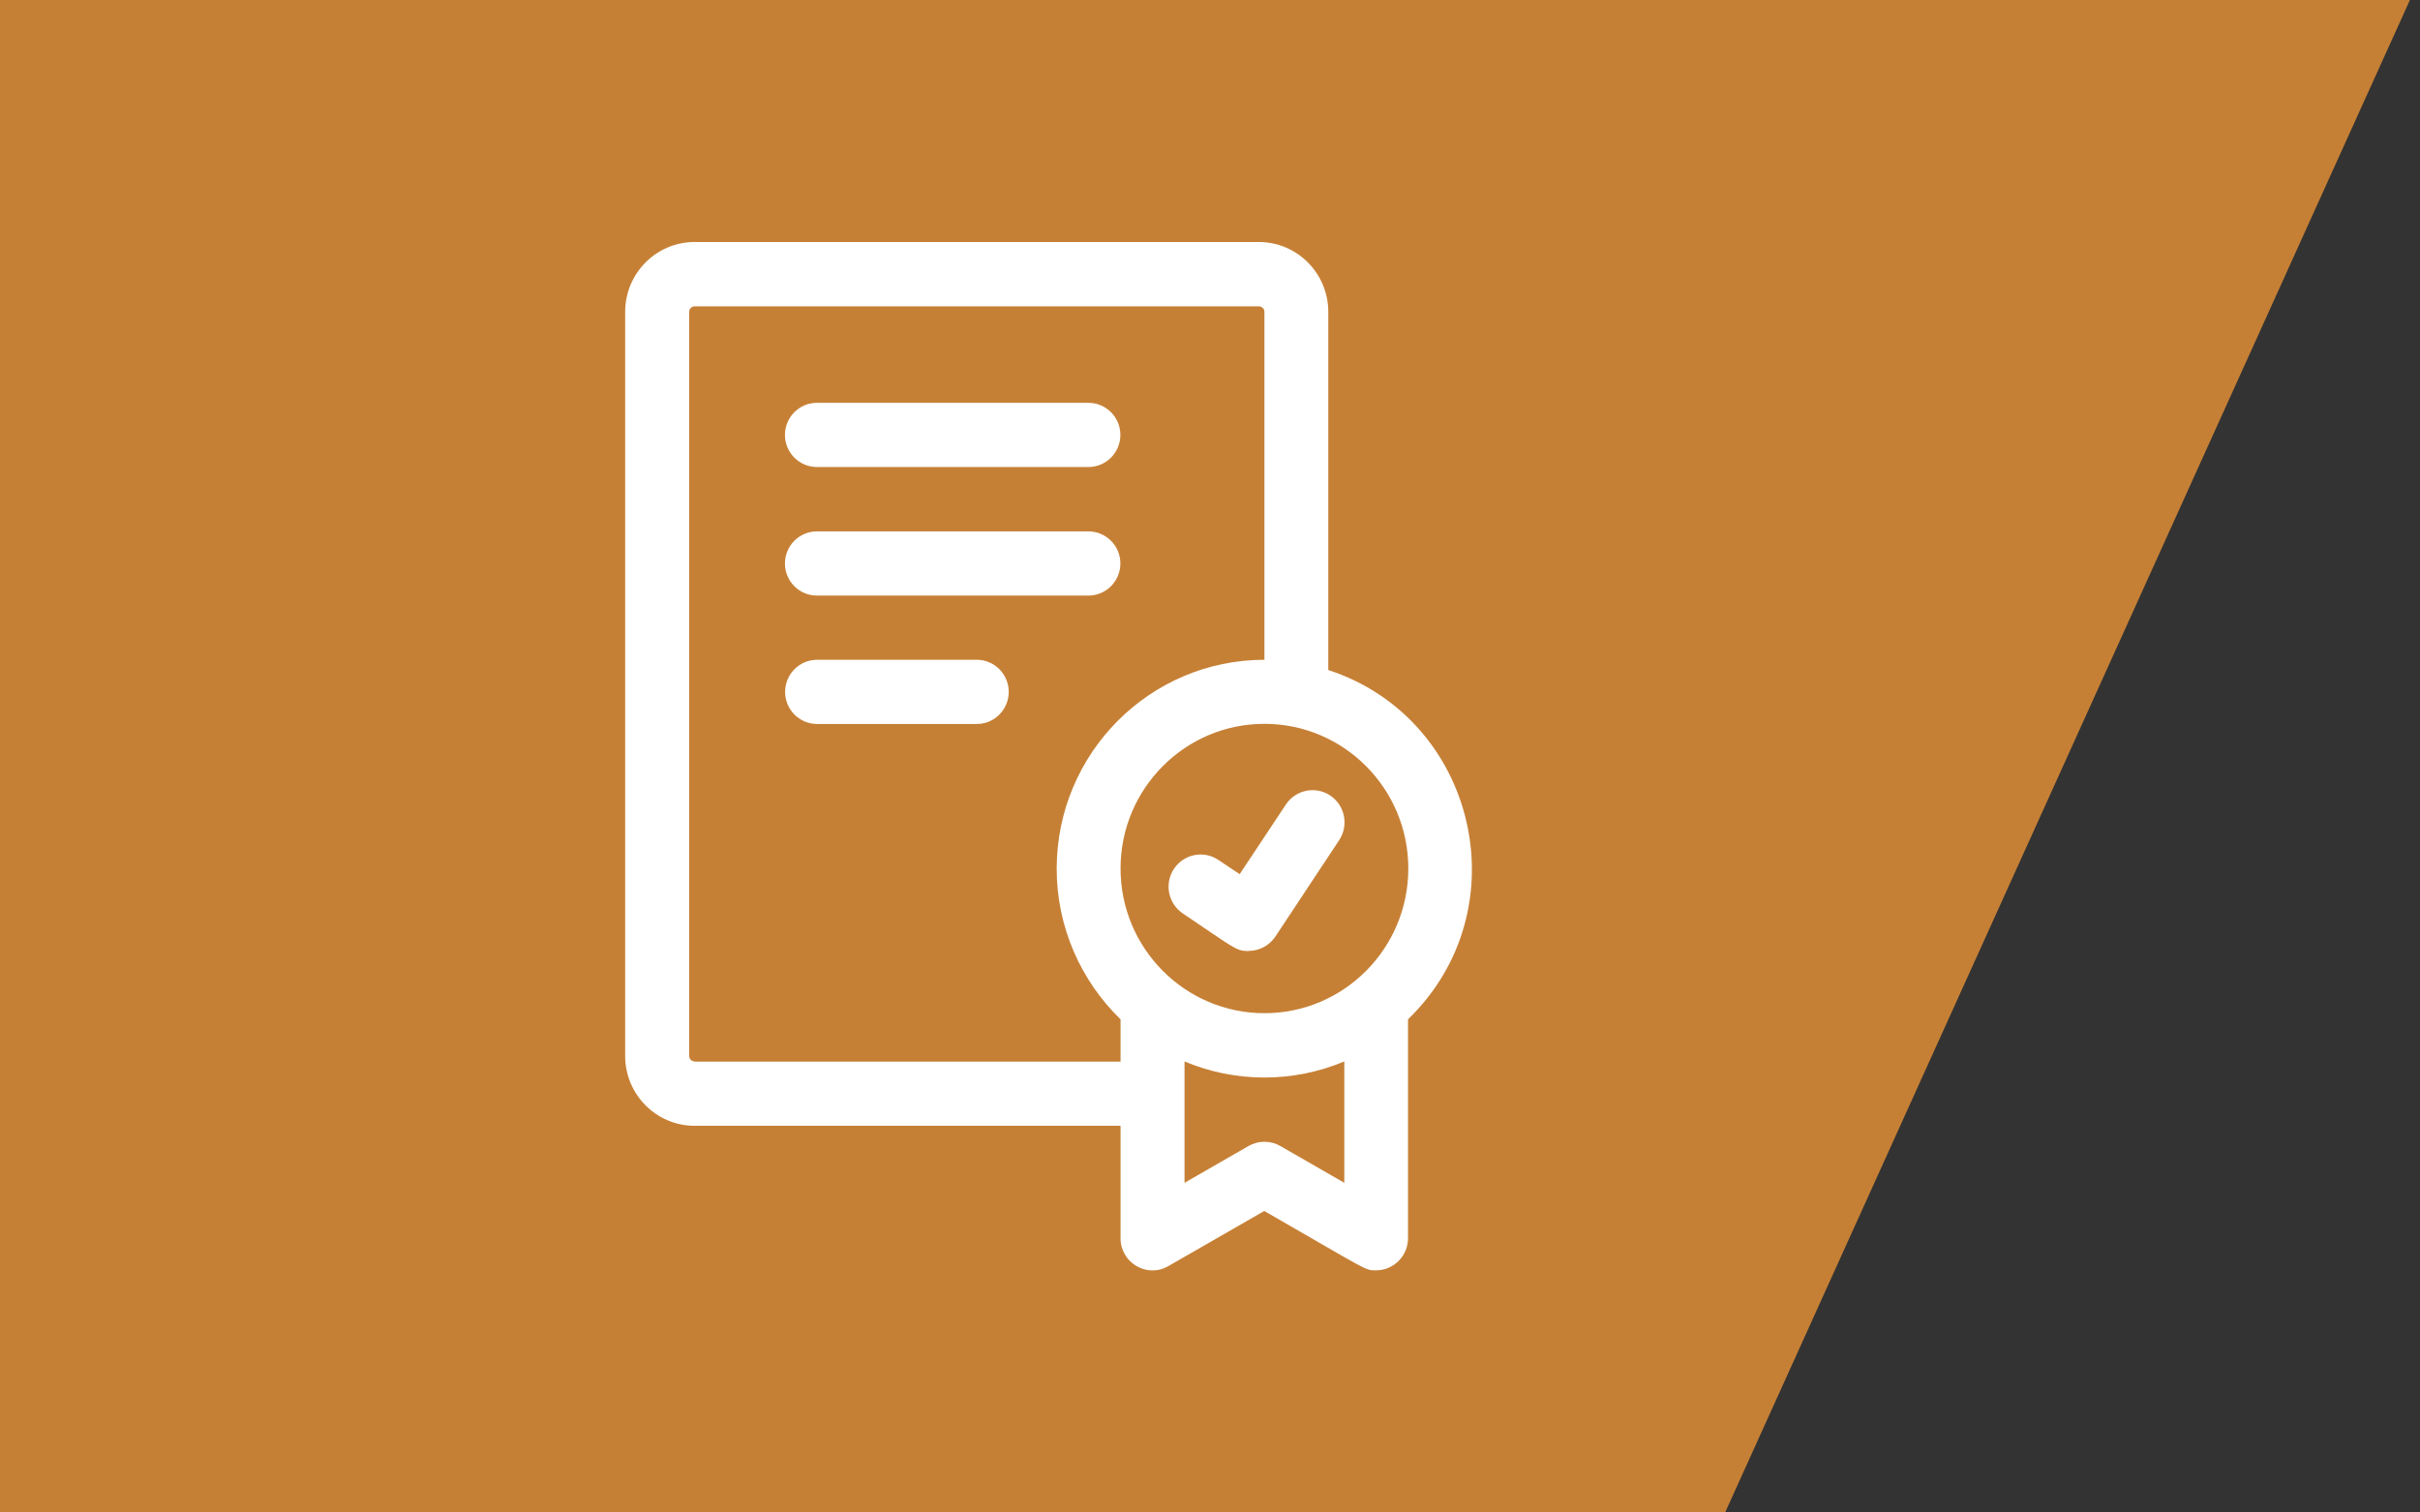
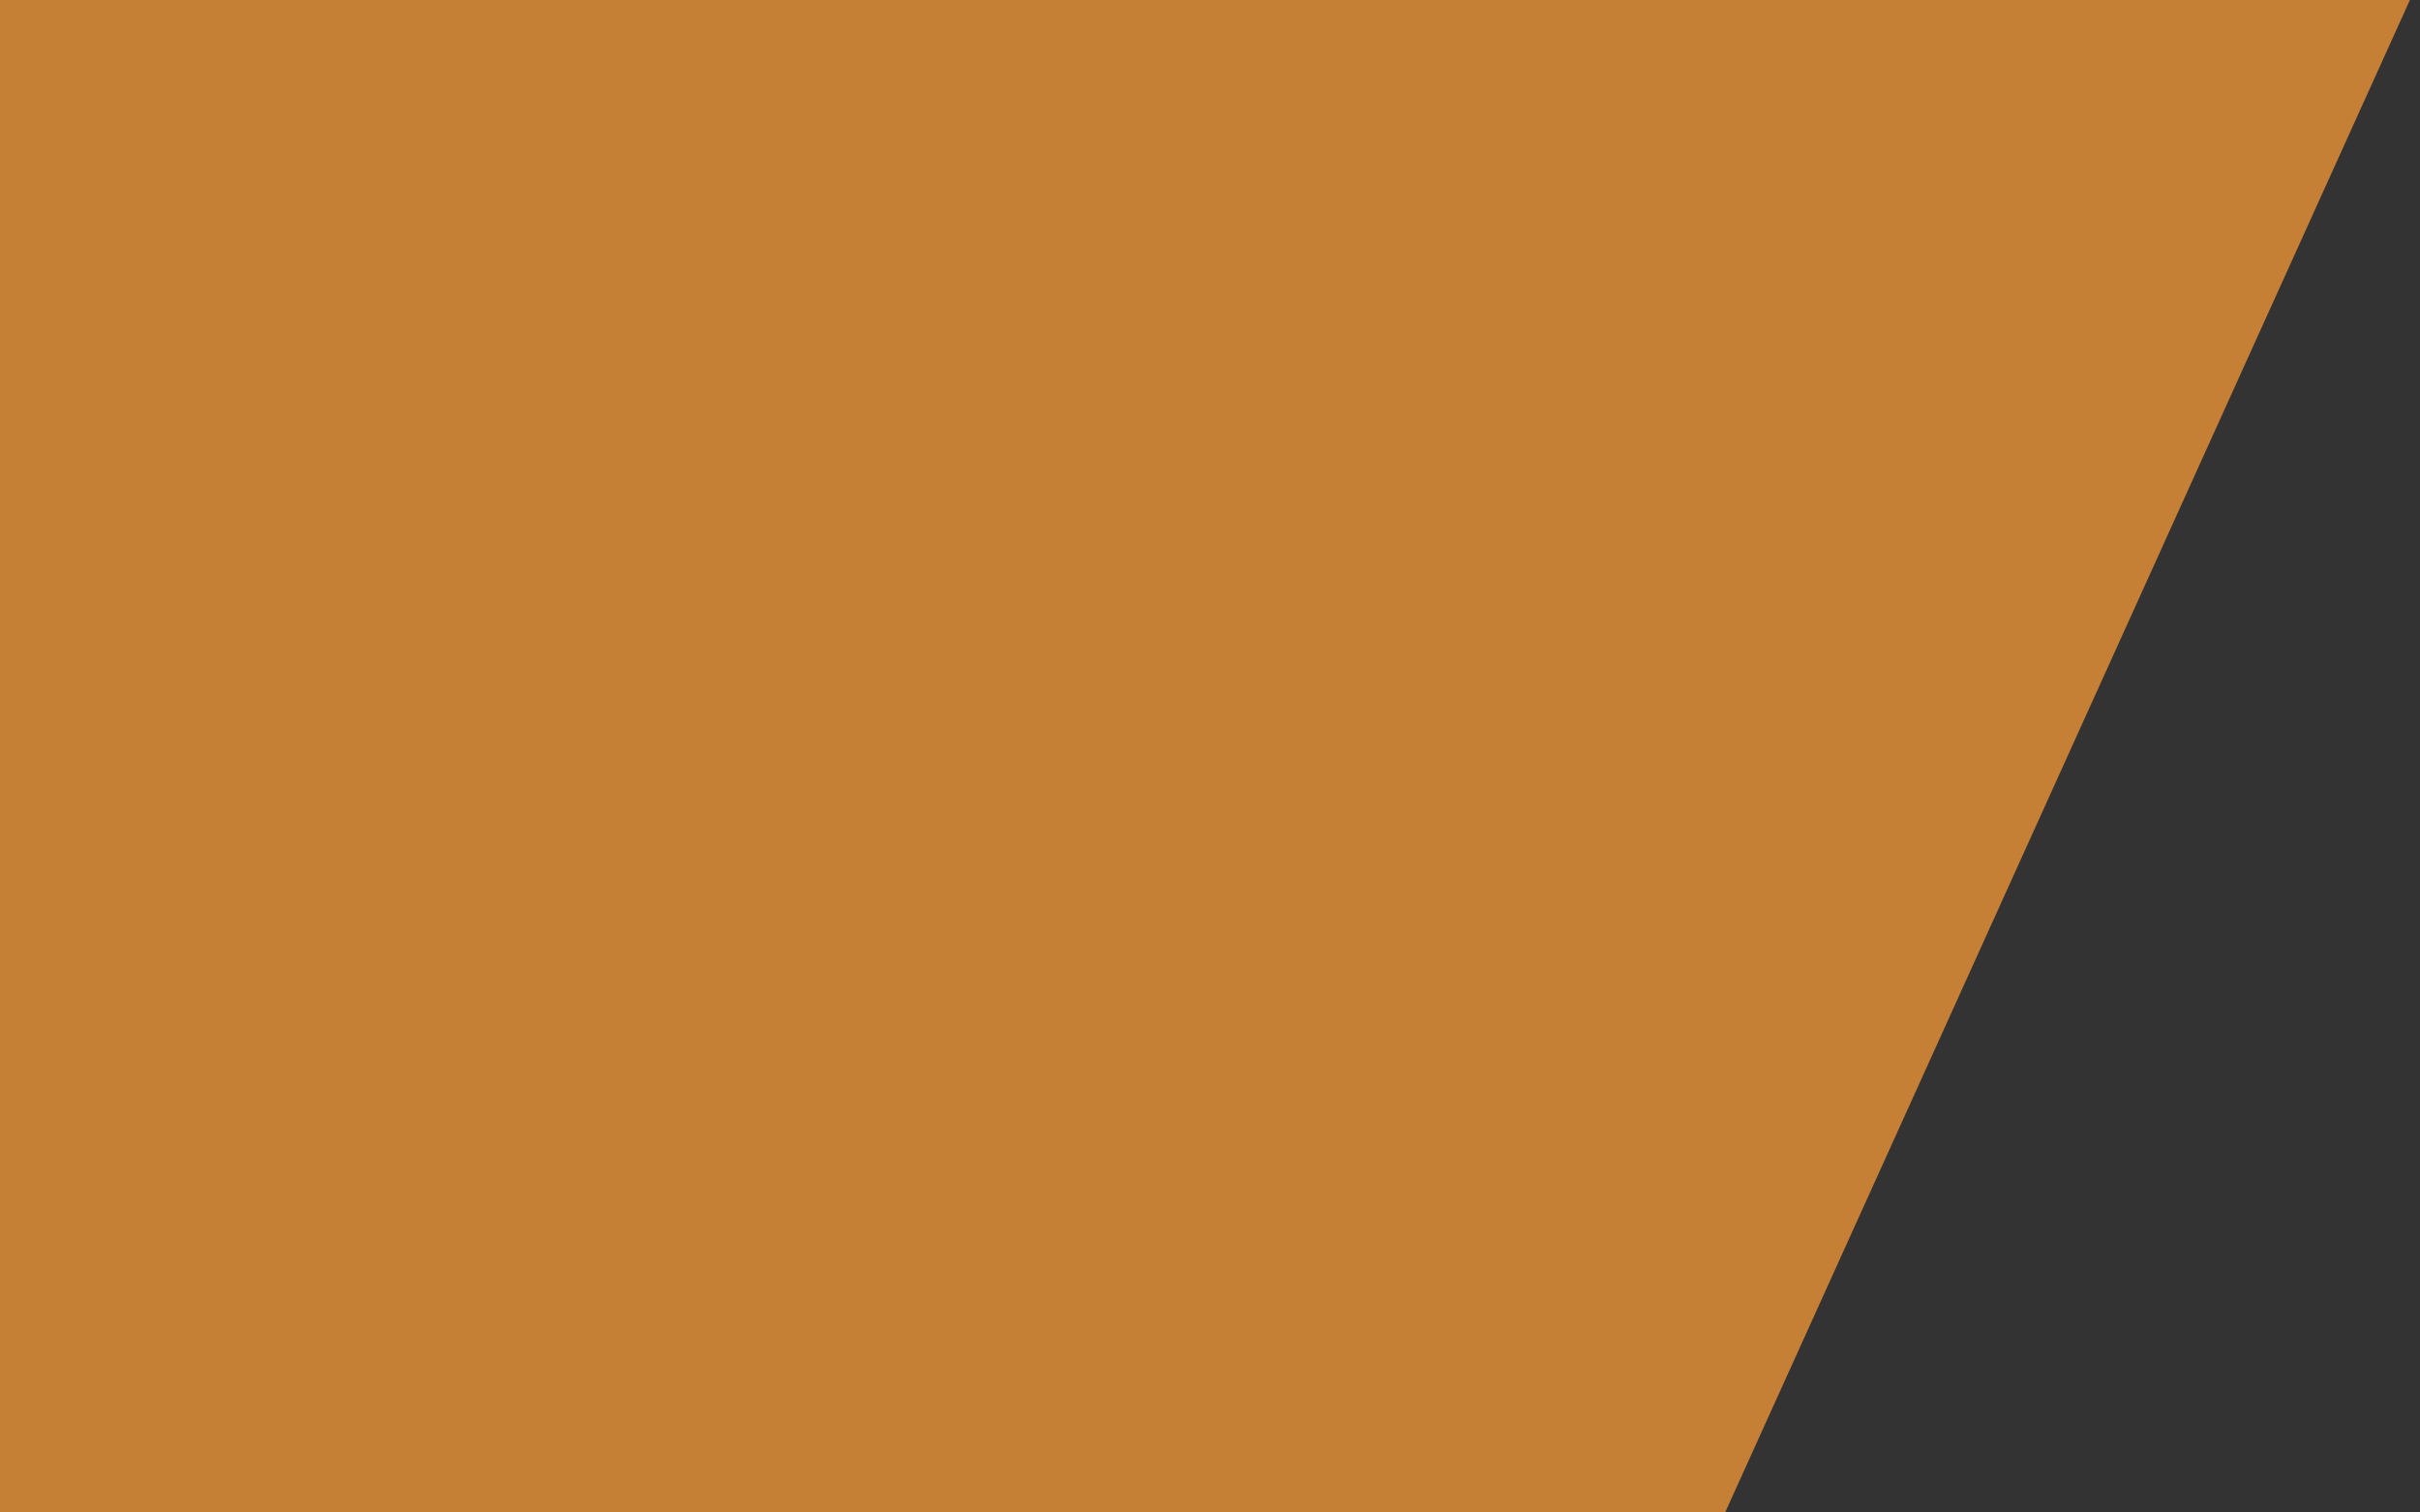
<svg xmlns="http://www.w3.org/2000/svg" width="120" height="75" viewBox="0 0 120 75" fill="none">
  <rect x="0" y="0" width="120" height="75" fill="#333333" stroke="none" />
  <path d="M85.543 75L0 75V0H119.5L85.543 75Z" fill="#C68035" />
  <g clip-path="url(#clip0_653_235)">
    <path d="M65.865 33.221V15.463C65.865 13.553 64.32 12 62.421 12H34.444C32.544 12 31 13.553 31 15.463V52.362C31 54.272 32.544 55.825 34.444 55.825H55.564V61.4C55.564 62.62 56.876 63.396 57.934 62.783L62.691 60.049C67.95 63.07 67.672 62.992 68.236 62.992C69.108 62.992 69.819 62.278 69.819 61.4V50.545C75.456 45.094 73.224 35.621 65.857 33.221H65.865ZM34.444 52.634C34.297 52.634 34.174 52.51 34.174 52.362V15.463C34.174 15.316 34.297 15.191 34.444 15.191H62.429C62.575 15.191 62.699 15.316 62.699 15.463V32.717C57.015 32.717 52.398 37.36 52.398 43.075C52.398 46.003 53.618 48.658 55.564 50.545V52.642H34.444V52.634ZM66.66 58.652L63.486 56.827C63 56.547 62.398 56.547 61.911 56.827L58.737 58.652V52.634C61.263 53.698 64.127 53.698 66.66 52.634V58.652ZM62.699 50.242C58.768 50.242 55.564 47.028 55.564 43.067C55.564 39.107 58.761 35.893 62.699 35.893C66.637 35.893 69.834 39.107 69.834 43.067C69.834 47.028 66.637 50.242 62.699 50.242Z" fill="white" />
-     <path d="M61.903 47.16C61.286 47.16 61.208 47.012 58.652 45.296C57.926 44.807 57.726 43.821 58.212 43.083C58.699 42.353 59.679 42.151 60.413 42.64L61.471 43.347L63.764 39.892C64.251 39.162 65.231 38.96 65.965 39.449C66.691 39.938 66.892 40.924 66.405 41.662L63.239 46.445C62.93 46.903 62.428 47.152 61.919 47.152L61.903 47.16Z" fill="white" />
-     <path d="M53.981 23.158H40.506C39.633 23.158 38.923 22.444 38.923 21.566C38.923 20.689 39.633 19.975 40.506 19.975H53.973C54.846 19.975 55.556 20.689 55.556 21.566C55.556 22.444 54.846 23.158 53.973 23.158H53.981Z" fill="white" />
+     <path d="M53.981 23.158H40.506C39.633 23.158 38.923 22.444 38.923 21.566C38.923 20.689 39.633 19.975 40.506 19.975H53.973C54.846 19.975 55.556 20.689 55.556 21.566C55.556 22.444 54.846 23.158 53.973 23.158Z" fill="white" />
    <path d="M53.981 29.533H40.506C39.633 29.533 38.923 28.819 38.923 27.941C38.923 27.064 39.633 26.35 40.506 26.35H53.973C54.846 26.35 55.556 27.064 55.556 27.941C55.556 28.819 54.846 29.533 53.973 29.533H53.981Z" fill="white" />
    <path d="M48.437 35.9H40.514C39.641 35.9 38.931 35.186 38.931 34.309C38.931 33.431 39.641 32.717 40.514 32.717H48.437C49.309 32.717 50.02 33.431 50.02 34.309C50.02 35.186 49.309 35.9 48.437 35.9Z" fill="white" />
  </g>
  <defs>
    <clipPath id="clip0_653_235">
-       <rect width="42" height="51" fill="white" transform="translate(31 12)" />
-     </clipPath>
+       </clipPath>
  </defs>
</svg>